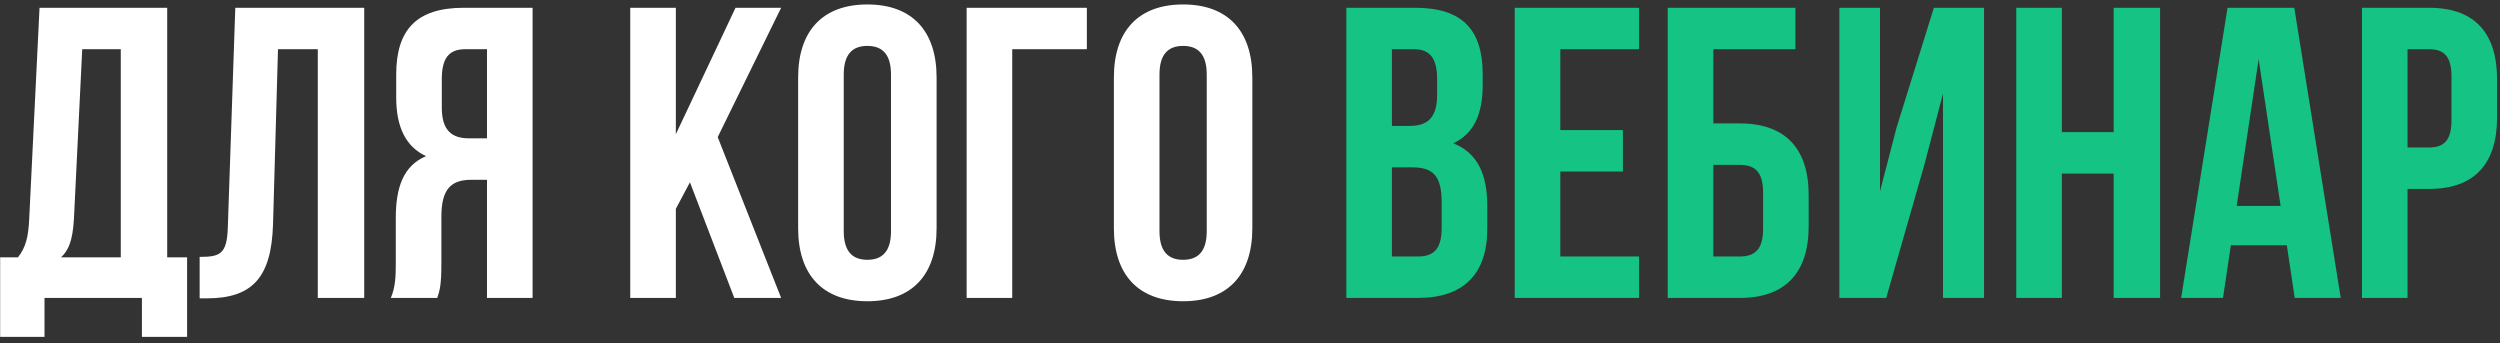
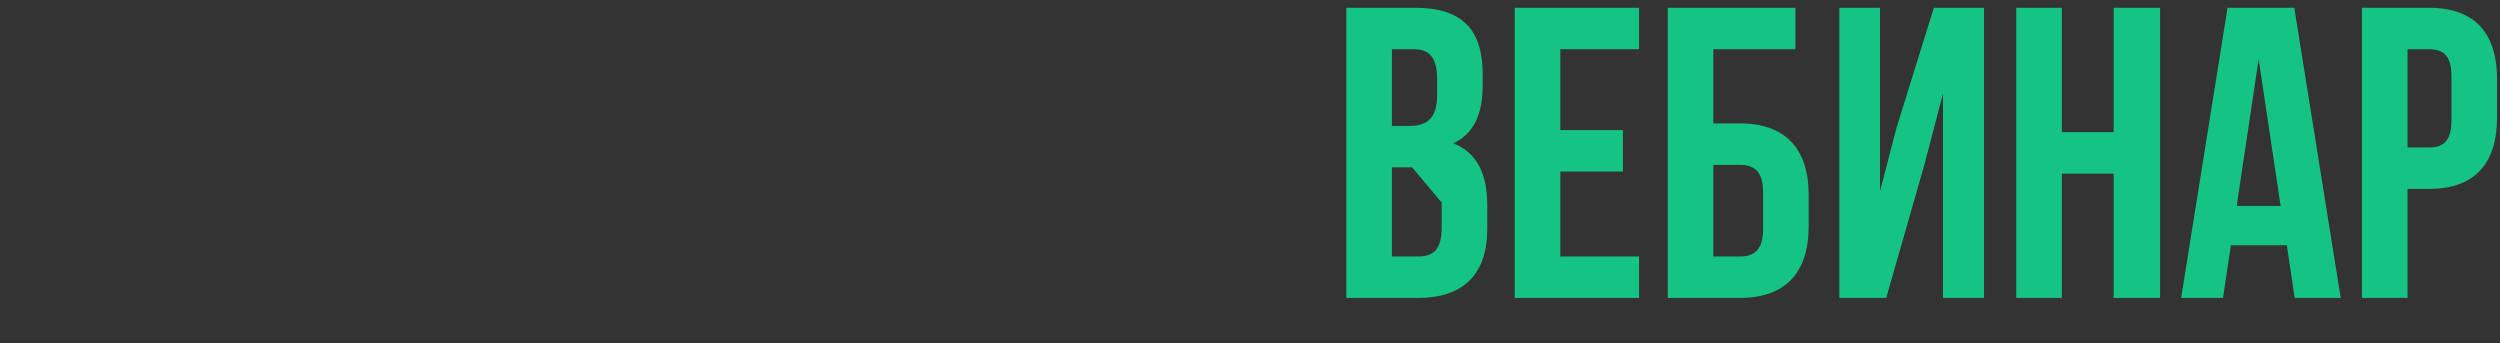
<svg xmlns="http://www.w3.org/2000/svg" width="386" height="53" viewBox="0 0 386 53" fill="none">
  <rect x="0" y="0" width="386" height="53" fill="#333333" stroke="none" />
-   <path d="M28.888 52.016H21.912V46H6.872V52.016H0.024V39.728H2.776C3.992 38.192 4.376 36.528 4.504 33.904L6.104 1.2H25.816V39.728H28.888V52.016ZM12.696 7.6L11.416 33.776C11.224 37.168 10.584 38.64 9.432 39.728H18.648V7.6H12.696ZM30.826 46.064V39.664C34.026 39.664 35.05 39.216 35.178 35.056L36.33 1.2H56.234V46H49.066V7.6H42.922L42.154 34.672C41.898 42.864 38.954 46.064 31.914 46.064H30.826ZM67.51 46H60.343C61.047 44.336 61.111 42.736 61.111 40.56V33.648C61.111 28.976 62.263 25.584 65.782 24.112C62.647 22.64 61.175 19.632 61.175 15.024V11.504C61.175 4.592 64.311 1.2 71.606 1.2H82.231V46H75.191V27.76H72.758C69.558 27.76 68.15 29.296 68.15 33.456V40.496C68.15 44.144 67.894 44.848 67.51 46ZM75.191 7.6H71.799C69.302 7.6 68.215 9.008 68.215 12.208V16.624C68.215 20.208 69.814 21.36 72.439 21.36H75.191V7.6ZM113.374 46L106.526 28.144L104.35 32.24V46H97.31V1.2H104.35V20.72L113.566 1.2H120.606L110.814 21.168L120.606 46H113.374ZM130.274 11.504V35.696C130.274 38.896 131.682 40.112 133.922 40.112C136.162 40.112 137.57 38.896 137.57 35.696V11.504C137.57 8.304 136.162 7.088 133.922 7.088C131.682 7.088 130.274 8.304 130.274 11.504ZM123.234 35.248V11.952C123.234 4.784 127.01 0.688 133.922 0.688C140.834 0.688 144.61 4.784 144.61 11.952V35.248C144.61 42.416 140.834 46.512 133.922 46.512C127.01 46.512 123.234 42.416 123.234 35.248ZM156.289 46H149.249V1.2H167.809V7.6H156.289V46ZM179.024 11.504V35.696C179.024 38.896 180.432 40.112 182.672 40.112C184.912 40.112 186.32 38.896 186.32 35.696V11.504C186.32 8.304 184.912 7.088 182.672 7.088C180.432 7.088 179.024 8.304 179.024 11.504ZM171.984 35.248V11.952C171.984 4.784 175.76 0.688 182.672 0.688C189.584 0.688 193.36 4.784 193.36 11.952V35.248C193.36 42.416 189.584 46.512 182.672 46.512C175.76 46.512 171.984 42.416 171.984 35.248Z" fill="white" />
-   <path d="M218.497 1.2C225.793 1.2 228.929 4.592 228.929 11.504V13.104C228.929 17.712 227.521 20.656 224.385 22.128C228.161 23.6 229.633 26.992 229.633 31.728V35.376C229.633 42.288 225.985 46 218.945 46H207.873V1.2H218.497ZM218.049 25.84H214.913V39.6H218.945C221.312 39.6 222.593 38.512 222.593 35.184V31.28C222.593 27.12 221.249 25.84 218.049 25.84ZM218.305 7.6H214.913V19.44H217.665C220.289 19.44 221.889 18.288 221.889 14.704V12.208C221.889 9.008 220.801 7.6 218.305 7.6ZM240.913 7.6V20.08H250.577V26.48H240.913V39.6H253.073V46H233.873V1.2H253.073V7.6H240.913ZM268.635 46H257.499V1.2H277.211V7.6H264.539V19.056H268.635C275.675 19.056 279.259 22.96 279.259 30.128V34.928C279.259 42.096 275.675 46 268.635 46ZM264.539 39.6H268.635C270.875 39.6 272.219 38.576 272.219 35.376V29.68C272.219 26.48 270.875 25.456 268.635 25.456H264.539V39.6ZM297.118 25.456L291.23 46H283.998V1.2H290.27V29.552L292.83 19.696L298.59 1.2H306.334V46H299.998V14.448L297.118 25.456ZM318.35 26.8V46H311.31V1.2H318.35V20.4H326.35V1.2H333.518V46H326.35V26.8H318.35ZM354.239 1.2L361.407 46H354.303L353.087 37.872H344.447L343.231 46H336.767L343.935 1.2H354.239ZM348.735 9.136L345.343 31.792H352.127L348.735 9.136ZM375.053 1.2C382.093 1.2 385.549 5.104 385.549 12.272V18.096C385.549 25.264 382.093 29.168 375.053 29.168H371.725V46H364.685V1.2H375.053ZM375.053 7.6H371.725V22.768H375.053C377.293 22.768 378.509 21.744 378.509 18.544V11.824C378.509 8.624 377.293 7.6 375.053 7.6Z" fill="#15C384" />
+   <path d="M218.497 1.2C225.793 1.2 228.929 4.592 228.929 11.504V13.104C228.929 17.712 227.521 20.656 224.385 22.128C228.161 23.6 229.633 26.992 229.633 31.728V35.376C229.633 42.288 225.985 46 218.945 46H207.873V1.2H218.497ZM218.049 25.84H214.913V39.6H218.945C221.312 39.6 222.593 38.512 222.593 35.184V31.28ZM218.305 7.6H214.913V19.44H217.665C220.289 19.44 221.889 18.288 221.889 14.704V12.208C221.889 9.008 220.801 7.6 218.305 7.6ZM240.913 7.6V20.08H250.577V26.48H240.913V39.6H253.073V46H233.873V1.2H253.073V7.6H240.913ZM268.635 46H257.499V1.2H277.211V7.6H264.539V19.056H268.635C275.675 19.056 279.259 22.96 279.259 30.128V34.928C279.259 42.096 275.675 46 268.635 46ZM264.539 39.6H268.635C270.875 39.6 272.219 38.576 272.219 35.376V29.68C272.219 26.48 270.875 25.456 268.635 25.456H264.539V39.6ZM297.118 25.456L291.23 46H283.998V1.2H290.27V29.552L292.83 19.696L298.59 1.2H306.334V46H299.998V14.448L297.118 25.456ZM318.35 26.8V46H311.31V1.2H318.35V20.4H326.35V1.2H333.518V46H326.35V26.8H318.35ZM354.239 1.2L361.407 46H354.303L353.087 37.872H344.447L343.231 46H336.767L343.935 1.2H354.239ZM348.735 9.136L345.343 31.792H352.127L348.735 9.136ZM375.053 1.2C382.093 1.2 385.549 5.104 385.549 12.272V18.096C385.549 25.264 382.093 29.168 375.053 29.168H371.725V46H364.685V1.2H375.053ZM375.053 7.6H371.725V22.768H375.053C377.293 22.768 378.509 21.744 378.509 18.544V11.824C378.509 8.624 377.293 7.6 375.053 7.6Z" fill="#15C384" />
</svg>